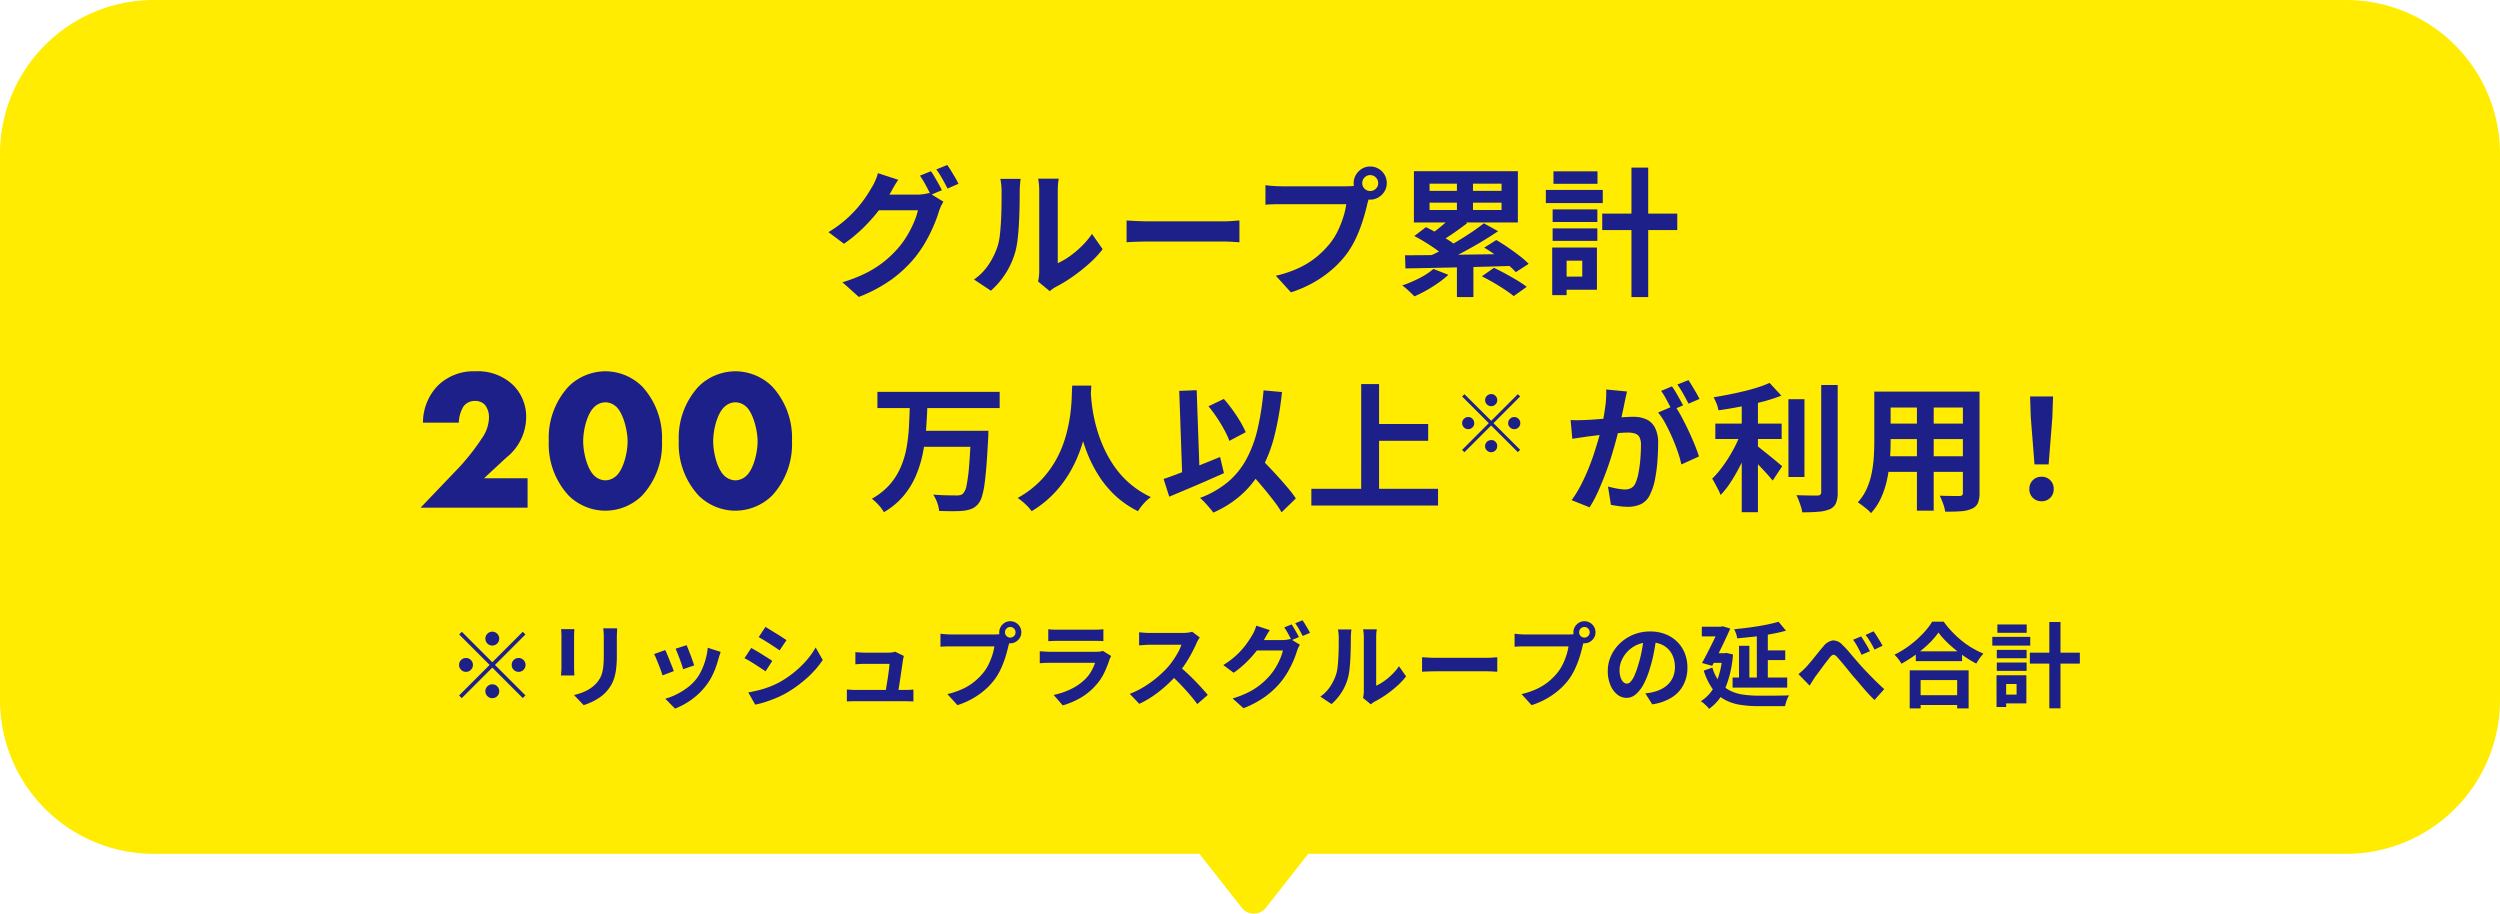
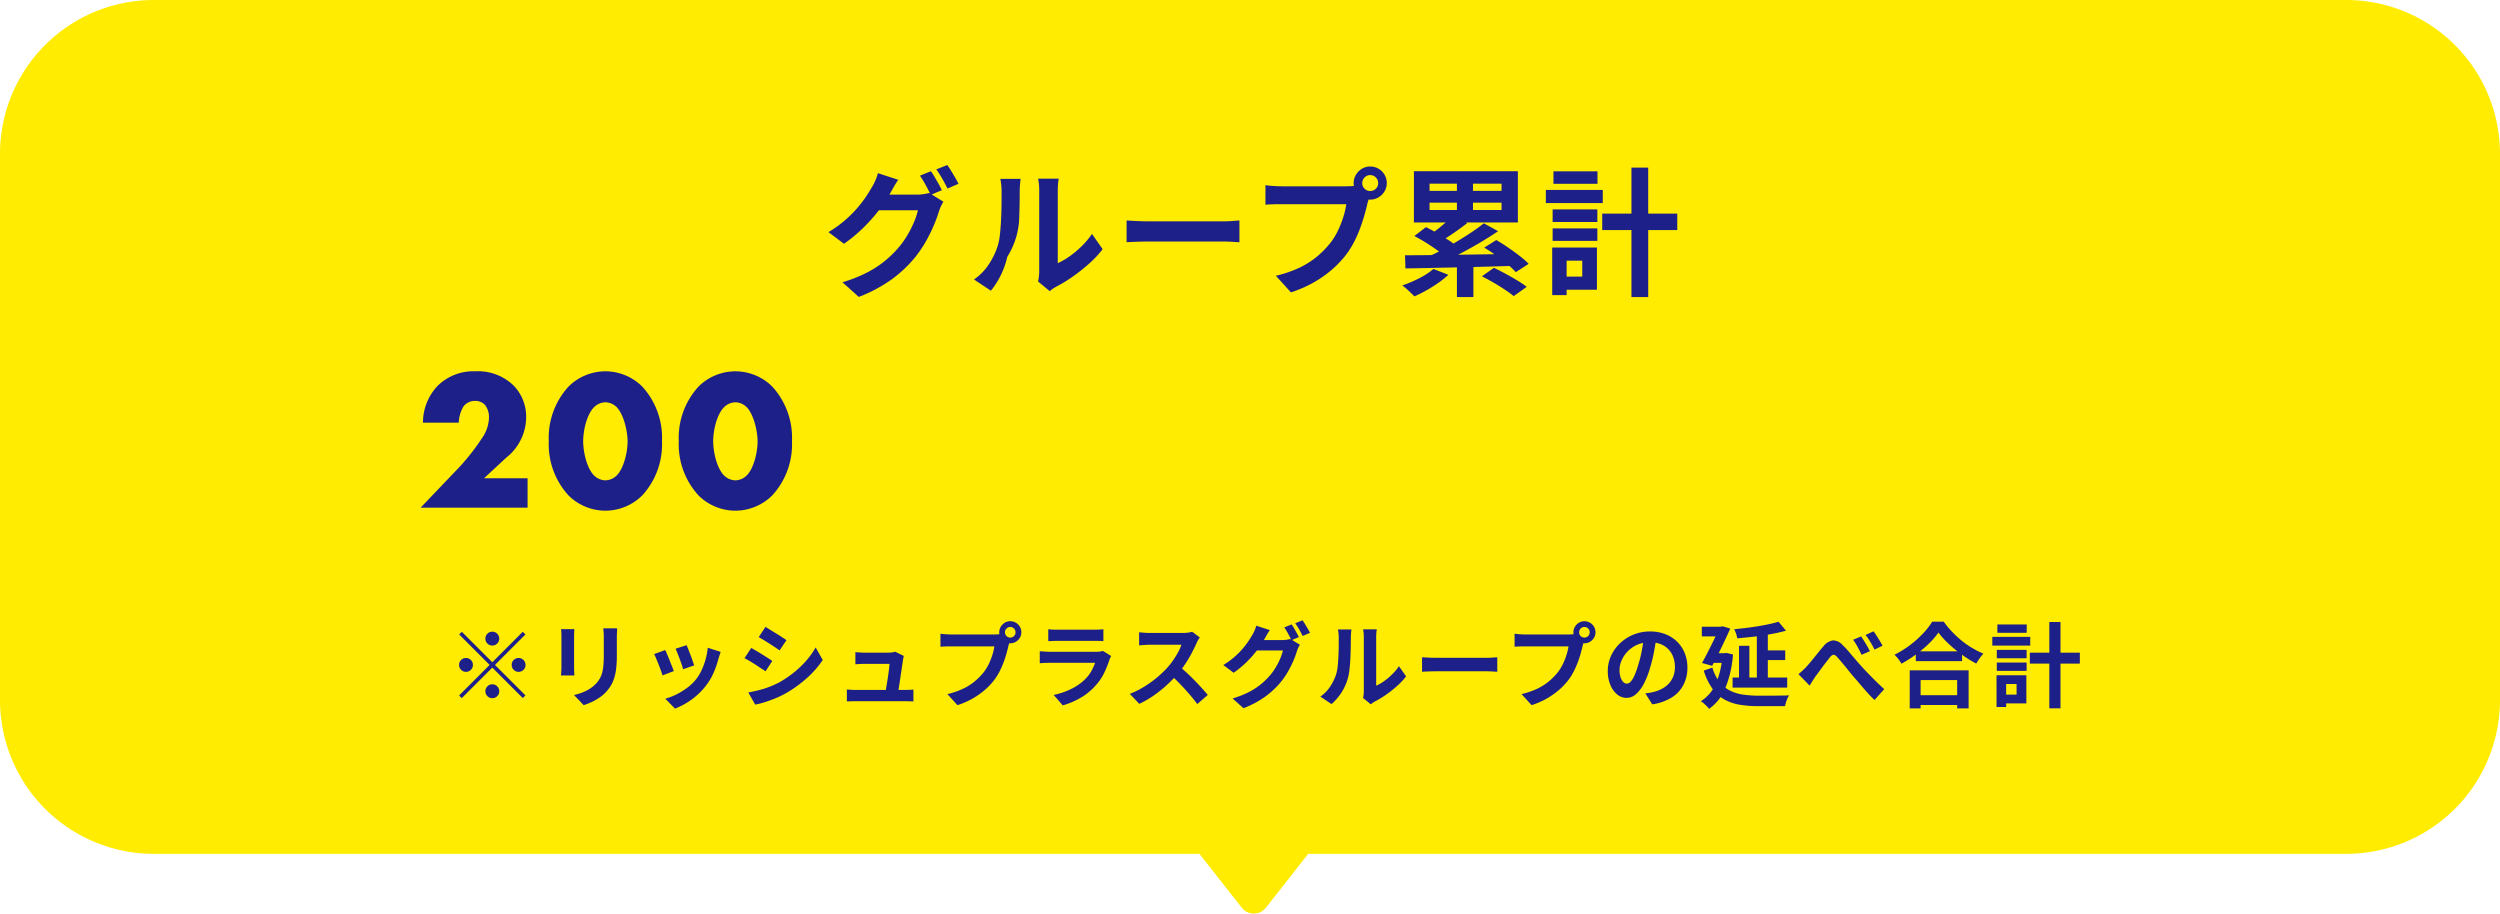
<svg xmlns="http://www.w3.org/2000/svg" width="325" height="118.763" viewBox="0 0 325 118.763">
  <g transform="translate(-25 -621)">
    <path d="M-6393.573,118l-5.5-7H-6535a20,20,0,0,1-20-20V20a20,20,0,0,1,20-20h285a20,20,0,0,1,20,20V91a20,20,0,0,1-20,20h-134.93l-5.5,7a1.99,1.99,0,0,1-1.573.764A1.991,1.991,0,0,1-6393.573,118Z" transform="translate(6580 621)" fill="#ffec01" />
    <path d="M6-7.08a.867.867,0,0,1-.636-.264A.867.867,0,0,1,5.1-7.98a.867.867,0,0,1,.264-.636A.867.867,0,0,1,6-8.88a.867.867,0,0,1,.636.264A.867.867,0,0,1,6.9-7.98a.867.867,0,0,1-.264.636A.867.867,0,0,1,6-7.08ZM6-4.908l3.96-3.96.348.348L6.348-4.56,10.308-.6,9.96-.252,6-4.212,2.028-.24,1.68-.588,5.652-4.56,1.692-8.52l.348-.348ZM3.48-4.56a.867.867,0,0,1-.264.636.867.867,0,0,1-.636.264.867.867,0,0,1-.636-.264A.867.867,0,0,1,1.68-4.56.867.867,0,0,1,1.944-5.2.867.867,0,0,1,2.58-5.46a.867.867,0,0,1,.636.264A.867.867,0,0,1,3.48-4.56Zm5.04,0A.867.867,0,0,1,8.784-5.2.867.867,0,0,1,9.42-5.46a.867.867,0,0,1,.636.264.867.867,0,0,1,.264.636.867.867,0,0,1-.264.636.867.867,0,0,1-.636.264.867.867,0,0,1-.636-.264A.867.867,0,0,1,8.52-4.56ZM6-2.04a.867.867,0,0,1,.636.264A.867.867,0,0,1,6.9-1.14.867.867,0,0,1,6.636-.5.867.867,0,0,1,6-.24.867.867,0,0,1,5.364-.5.867.867,0,0,1,5.1-1.14a.867.867,0,0,1,.264-.636A.867.867,0,0,1,6-2.04ZM22.236-9.312q-.012.252-.03.546t-.018.654v2.376a13.725,13.725,0,0,1-.09,1.68,6.6,6.6,0,0,1-.27,1.26,4.472,4.472,0,0,1-.438.954,5.554,5.554,0,0,1-.594.786,4.909,4.909,0,0,1-.912.774,7.248,7.248,0,0,1-1.038.576,9.7,9.7,0,0,1-.966.378L16.62-.648a7.073,7.073,0,0,0,1.626-.57,4.489,4.489,0,0,0,1.266-.942,3.8,3.8,0,0,0,.5-.7,3.077,3.077,0,0,0,.294-.774,6.255,6.255,0,0,0,.144-.966q.042-.54.042-1.236,0-.312,0-.744t0-.852q0-.42,0-.684,0-.36-.018-.654t-.054-.546Zm-5.568.1q-.012.216-.024.426t-.012.5v4.056q0,.228.012.528t.024.516h-1.74q.012-.168.036-.48t.024-.576V-8.292q0-.168-.012-.438t-.036-.486ZM31.26-7.128q.084.192.222.546l.294.756q.156.4.276.762t.192.564L30.8-4a5.008,5.008,0,0,0-.168-.576q-.12-.348-.264-.738t-.288-.75q-.144-.36-.252-.6Zm4.428.876q-.1.288-.162.492t-.126.384a11.5,11.5,0,0,1-.624,1.818,8.023,8.023,0,0,1-1.008,1.7,8.94,8.94,0,0,1-1.9,1.83,9.426,9.426,0,0,1-2.118,1.146L28.488-.168A8.134,8.134,0,0,0,29.88-.7,8.967,8.967,0,0,0,31.3-1.56a6.267,6.267,0,0,0,1.176-1.116A6.214,6.214,0,0,0,33.2-3.858a8.626,8.626,0,0,0,.528-1.428,8.885,8.885,0,0,0,.282-1.506Zm-7.212-.24q.12.228.27.588t.306.756q.156.4.306.768t.234.624L28.128-3.2q-.072-.24-.21-.624t-.306-.81q-.168-.426-.318-.786a5.506,5.506,0,0,0-.258-.552ZM41.508-9.5q.288.168.66.4l.762.468q.39.24.732.462t.582.39l-.9,1.332q-.24-.18-.588-.408t-.72-.468q-.372-.24-.738-.462t-.666-.39ZM39.276-.984q.684-.12,1.374-.294a12.228,12.228,0,0,0,1.38-.438,11.544,11.544,0,0,0,1.338-.612,13.489,13.489,0,0,0,1.9-1.3A12.555,12.555,0,0,0,46.854-5.16a10.367,10.367,0,0,0,1.182-1.668L48.96-5.2a12.7,12.7,0,0,1-2.07,2.352A16.045,16.045,0,0,1,44.184-.888a11.9,11.9,0,0,1-1.338.648q-.726.3-1.428.522A9.993,9.993,0,0,1,40.176.6Zm.384-5.784q.3.168.678.39t.762.462l.726.456q.342.216.57.384L41.52-3.732q-.264-.18-.6-.4T40.206-4.6q-.378-.246-.744-.462t-.678-.372ZM59.508-5.724a1.273,1.273,0,0,0-.072.264q-.024.144-.048.24-.036.252-.1.7t-.144.978q-.078.534-.162,1.074t-.15.984q-.066.444-.114.708H57.072q.048-.252.108-.642t.138-.852q.078-.462.144-.93t.114-.864q.048-.4.06-.636H54.4q-.288,0-.618.018t-.582.042V-6.228q.156.024.372.036l.438.024q.222.012.378.012h3.072q.132,0,.312-.012a3.183,3.183,0,0,0,.348-.042.543.543,0,0,0,.228-.078ZM52.092-1.368q.24.024.558.042t.63.018h6.288q.228,0,.588-.012t.588-.036V.192q-.12-.012-.33-.018L59.982.162q-.222-.006-.39-.006H53.28q-.312,0-.576.006t-.612.03ZM72.648-8.8a.651.651,0,0,0,.2.486.667.667,0,0,0,.48.2.681.681,0,0,0,.492-.2.651.651,0,0,0,.2-.486.671.671,0,0,0-.2-.492.671.671,0,0,0-.492-.2.657.657,0,0,0-.48.2A.67.67,0,0,0,72.648-8.8Zm-.744,0a1.385,1.385,0,0,1,.2-.726,1.483,1.483,0,0,1,.522-.522,1.364,1.364,0,0,1,.708-.192,1.418,1.418,0,0,1,.726.192,1.421,1.421,0,0,1,.522.522,1.418,1.418,0,0,1,.192.726,1.364,1.364,0,0,1-.192.708,1.483,1.483,0,0,1-.522.522,1.385,1.385,0,0,1-.726.2,1.332,1.332,0,0,1-.708-.2,1.552,1.552,0,0,1-.522-.522A1.332,1.332,0,0,1,71.9-8.8Zm1.452.948a2.03,2.03,0,0,0-.144.4q-.06.234-.12.426-.1.444-.252.99T72.468-4.9a10.6,10.6,0,0,1-.51,1.164,7.739,7.739,0,0,1-.666,1.08,8.638,8.638,0,0,1-1.26,1.344A9.928,9.928,0,0,1,68.424-.18a10.611,10.611,0,0,1-1.956.852L65.16-.768a10.168,10.168,0,0,0,2.064-.708,7.251,7.251,0,0,0,1.506-.96,8.317,8.317,0,0,0,1.134-1.152,5.869,5.869,0,0,0,.678-1.092,8.845,8.845,0,0,0,.468-1.182,6.951,6.951,0,0,0,.258-1.11h-5.58q-.42,0-.81.012t-.618.036V-8.616q.18.024.438.048t.528.036q.27.012.462.012h5.556q.18,0,.438-.012a2.059,2.059,0,0,0,.5-.084ZM78.276-9.2a5.705,5.705,0,0,0,.6.048q.348.012.648.012h4.62q.276,0,.66-.012A5.948,5.948,0,0,0,85.44-9.2v1.548q-.24-.024-.618-.03t-.7-.006h-4.6q-.288,0-.63.012l-.618.024Zm8.172,3.48q-.06.12-.126.264t-.1.24A13.216,13.216,0,0,1,85.53-3.5a6.782,6.782,0,0,1-1.086,1.6A7.906,7.906,0,0,1,82.428-.258,10.26,10.26,0,0,1,80.16.7L78.972-.66a9.4,9.4,0,0,0,2.412-.84,6.725,6.725,0,0,0,1.74-1.26A4.641,4.641,0,0,0,83.9-3.8a6.926,6.926,0,0,0,.462-1.038h-5.8q-.216,0-.612.012t-.78.048v-1.56l.75.048q.366.024.642.024H84.5a3.451,3.451,0,0,0,.522-.036,1.708,1.708,0,0,0,.354-.084Zm11.52-2.412q-.072.108-.21.336a2.562,2.562,0,0,0-.21.42q-.252.564-.618,1.26t-.828,1.4a13.832,13.832,0,0,1-.978,1.314,20.017,20.017,0,0,1-1.482,1.494,16.237,16.237,0,0,1-1.7,1.356A13.066,13.066,0,0,1,90.108.5l-1.236-1.3a11.163,11.163,0,0,0,1.884-.936,14.071,14.071,0,0,0,1.692-1.224,14.007,14.007,0,0,0,1.344-1.284,10.789,10.789,0,0,0,.75-.972,11.448,11.448,0,0,0,.63-1.026,5.2,5.2,0,0,0,.408-.942H91.512q-.252,0-.528.018l-.522.036q-.246.018-.378.03V-8.8q.18.012.444.036t.534.036q.27.012.45.012h4.236a5.063,5.063,0,0,0,.726-.048,3.119,3.119,0,0,0,.51-.108ZM95.28-4.4q.468.372,1,.864T97.32-2.52q.516.528.954,1.014t.738.846L97.644.528Q97.2-.084,96.63-.744t-1.2-1.314Q94.8-2.712,94.152-3.3Zm14.628-5.424q.156.216.33.516t.342.6q.168.3.276.528l-.96.408q-.18-.372-.438-.846a9.23,9.23,0,0,0-.5-.822Zm1.416-.54q.156.216.342.522t.36.6a5.1,5.1,0,0,1,.27.51l-.948.408q-.192-.384-.456-.852a7.437,7.437,0,0,0-.516-.8Zm-.336,3.18a3.324,3.324,0,0,0-.216.4,3.923,3.923,0,0,0-.18.462,11.409,11.409,0,0,1-.444,1.206,13.744,13.744,0,0,1-.7,1.4,10.406,10.406,0,0,1-.96,1.4,11.028,11.028,0,0,1-2,1.872,12.767,12.767,0,0,1-2.838,1.512L102.24-.2a12.426,12.426,0,0,0,2.112-.834,8.987,8.987,0,0,0,1.548-1,9.374,9.374,0,0,0,1.176-1.14,7.446,7.446,0,0,0,.762-1.056,9.067,9.067,0,0,0,.6-1.176,6.056,6.056,0,0,0,.342-1.032h-4.044l.552-1.356h3.42a3.864,3.864,0,0,0,.57-.042,3.2,3.2,0,0,0,.474-.1Zm-3.912-1.9q-.216.312-.42.672l-.312.552a12.586,12.586,0,0,1-1.008,1.494,14.194,14.194,0,0,1-1.35,1.5,12.875,12.875,0,0,1-1.614,1.326l-1.344-1.008a10.39,10.39,0,0,0,1.392-1,10.193,10.193,0,0,0,1.044-1.026,10.744,10.744,0,0,0,.768-.984q.324-.474.54-.858a3.973,3.973,0,0,0,.306-.582,3.943,3.943,0,0,0,.234-.666ZM119.2-.264q.036-.18.066-.414a3.723,3.723,0,0,0,.03-.474v-7a5.182,5.182,0,0,0-.042-.708,2.815,2.815,0,0,0-.054-.324h1.788a2.714,2.714,0,0,0-.048.33,6.193,6.193,0,0,0-.036.714V-1.86a5.917,5.917,0,0,0,1.02-.588,8.49,8.49,0,0,0,1.038-.87,7.2,7.2,0,0,0,.906-1.074l.924,1.32A8.985,8.985,0,0,1,123.594-1.8a15.31,15.31,0,0,1-1.446,1.14A12.354,12.354,0,0,1,120.72.2a2.9,2.9,0,0,0-.312.2q-.12.09-.2.162Zm-5.556-.18a4.771,4.771,0,0,0,1.3-1.332,6.43,6.43,0,0,0,.744-1.536,4.877,4.877,0,0,0,.2-.978q.066-.582.1-1.248t.042-1.32q.006-.654.006-1.206a5.45,5.45,0,0,0-.03-.618q-.03-.258-.078-.486h1.764a1.047,1.047,0,0,0-.03.2q-.018.174-.036.408t-.018.486q0,.528-.012,1.23t-.048,1.434q-.036.732-.108,1.386a7.787,7.787,0,0,1-.192,1.11,6.947,6.947,0,0,1-.822,1.89A7.186,7.186,0,0,1,115.1.528Zm13.224-5.112.552.03q.336.018.7.03t.678.012h6.444q.42,0,.792-.03t.612-.042v1.884l-.612-.036q-.408-.024-.792-.024H128.8q-.516,0-1.056.018t-.876.042ZM147.288-8.8a.651.651,0,0,0,.2.486.667.667,0,0,0,.48.2.681.681,0,0,0,.492-.2.651.651,0,0,0,.2-.486.67.67,0,0,0-.2-.492.671.671,0,0,0-.492-.2.657.657,0,0,0-.48.2A.671.671,0,0,0,147.288-8.8Zm-.744,0a1.385,1.385,0,0,1,.2-.726,1.483,1.483,0,0,1,.522-.522,1.364,1.364,0,0,1,.708-.192,1.418,1.418,0,0,1,.726.192,1.421,1.421,0,0,1,.522.522,1.418,1.418,0,0,1,.192.726,1.364,1.364,0,0,1-.192.708,1.483,1.483,0,0,1-.522.522,1.385,1.385,0,0,1-.726.2,1.332,1.332,0,0,1-.708-.2,1.551,1.551,0,0,1-.522-.522A1.332,1.332,0,0,1,146.544-8.8ZM148-7.848a2.03,2.03,0,0,0-.144.4q-.06.234-.12.426-.1.444-.252.99T147.108-4.9a10.6,10.6,0,0,1-.51,1.164,7.739,7.739,0,0,1-.666,1.08,8.638,8.638,0,0,1-1.26,1.344A9.928,9.928,0,0,1,143.064-.18a10.611,10.611,0,0,1-1.956.852L139.8-.768a10.168,10.168,0,0,0,2.064-.708,7.251,7.251,0,0,0,1.506-.96A8.318,8.318,0,0,0,144.5-3.588a5.87,5.87,0,0,0,.678-1.092,8.843,8.843,0,0,0,.468-1.182,6.951,6.951,0,0,0,.258-1.11h-5.58q-.42,0-.81.012t-.618.036V-8.616q.18.024.438.048t.528.036q.27.012.462.012h5.556q.18,0,.438-.012a2.059,2.059,0,0,0,.5-.084Zm9.336-.372q-.12.912-.312,1.944a18.912,18.912,0,0,1-.516,2.088,10.726,10.726,0,0,1-.816,2.088,4.577,4.577,0,0,1-1.026,1.35,1.843,1.843,0,0,1-1.218.474,1.9,1.9,0,0,1-1.218-.45,3.073,3.073,0,0,1-.888-1.242,4.643,4.643,0,0,1-.33-1.8,4.7,4.7,0,0,1,.42-1.968,5.236,5.236,0,0,1,1.17-1.638A5.547,5.547,0,0,1,154.35-8.5a5.688,5.688,0,0,1,2.166-.408,5.34,5.34,0,0,1,2.01.36,4.524,4.524,0,0,1,1.53,1,4.323,4.323,0,0,1,.972,1.488,4.96,4.96,0,0,1,.336,1.836,4.832,4.832,0,0,1-.516,2.256,4.265,4.265,0,0,1-1.53,1.644,6.561,6.561,0,0,1-2.526.888l-.9-1.428q.348-.036.612-.084t.5-.108a4.567,4.567,0,0,0,1.074-.414,3.352,3.352,0,0,0,.87-.672,2.94,2.94,0,0,0,.582-.942,3.251,3.251,0,0,0,.21-1.188,3.733,3.733,0,0,0-.216-1.3,2.918,2.918,0,0,0-.636-1.026,2.8,2.8,0,0,0-1.02-.672,3.78,3.78,0,0,0-1.38-.234,3.957,3.957,0,0,0-1.692.342,3.961,3.961,0,0,0-1.236.882,3.873,3.873,0,0,0-.762,1.164,3.11,3.11,0,0,0-.258,1.188,3,3,0,0,0,.144,1,1.516,1.516,0,0,0,.354.6.648.648,0,0,0,.45.2.7.7,0,0,0,.5-.258,2.878,2.878,0,0,0,.486-.786,10.636,10.636,0,0,0,.48-1.332,16.39,16.39,0,0,0,.468-1.848,18.814,18.814,0,0,0,.276-1.92Zm9.9,5.3h7.1v1.308h-7.1Zm3.744-3.528h3.1v1.26h-3.1ZM170.388-8.7h1.428v6.432h-1.428Zm-2.316,1.656h1.344v4.9h-1.344Zm5.136-3.132.972,1.164q-.672.192-1.452.348t-1.608.282q-.828.126-1.662.21t-1.626.156a2.568,2.568,0,0,0-.144-.606,5.072,5.072,0,0,0-.24-.582q.768-.072,1.554-.168t1.548-.222q.762-.126,1.44-.27T173.208-10.176Zm-9.972.648h2.592v1.26h-2.592Zm2.292,0h.18l.228-.06,1,.3q-.312.708-.708,1.548t-.816,1.686q-.42.846-.828,1.614l-1.32-.372q.312-.564.636-1.194t.636-1.254q.312-.624.564-1.176l.432-.948ZM164.52-6.084h1.944v1.26h-1.98Zm1.4,0h.276l.24-.036.852.2a14.071,14.071,0,0,1-1.038,4.47,6.021,6.021,0,0,1-2.07,2.6A2.434,2.434,0,0,0,163.878.8q-.2-.192-.4-.372A1.8,1.8,0,0,0,163.1.168a5.129,5.129,0,0,0,1.926-2.226,10.924,10.924,0,0,0,.894-3.774Zm-1.308,1.872a5.532,5.532,0,0,0,.948,1.9,4.11,4.11,0,0,0,1.362,1.1,5.571,5.571,0,0,0,1.71.516,14.369,14.369,0,0,0,2,.132h1.452q.468,0,.942-.006l.888-.012q.414-.006.678-.018a1.9,1.9,0,0,0-.228.408,5.384,5.384,0,0,0-.192.522Q174.1.6,174.048.8h-3.456a14.8,14.8,0,0,1-2.4-.18,6.255,6.255,0,0,1-1.986-.666,4.845,4.845,0,0,1-1.572-1.4,8.117,8.117,0,0,1-1.146-2.376ZM175.8-3.36q.264-.216.5-.432t.51-.5q.2-.228.474-.546t.57-.69l.6-.744q.3-.372.588-.7a1.945,1.945,0,0,1,1.224-.774,1.645,1.645,0,0,1,1.26.594,11.147,11.147,0,0,1,.852.906q.432.51.858,1.008t.774.882q.288.312.624.666t.708.732q.372.378.774.768t.834.774L185.688,0q-.432-.408-.894-.918t-.9-1.032q-.438-.522-.822-.954T182.3-3.84q-.4-.492-.78-.948t-.666-.768a.986.986,0,0,0-.366-.3.332.332,0,0,0-.306.03,1.469,1.469,0,0,0-.324.306q-.168.228-.414.54t-.5.66l-.5.678q-.246.33-.438.582-.2.3-.4.624t-.354.564Zm8.148-4.908q.168.252.384.594t.42.7q.2.354.336.63l-1.08.468q-.18-.372-.348-.7t-.348-.636q-.18-.306-.408-.618Zm1.608-.66a6.466,6.466,0,0,1,.408.582q.216.342.426.684t.342.606l-1.044.5q-.192-.384-.372-.7t-.372-.612a7.206,7.206,0,0,0-.42-.588Zm5.5,2.6h6.012v1.272h-6.012Zm-.156,5.7h6.2V.648h-6.2Zm-.636-3.228h7.656V1.092h-1.488V-2.592h-4.752V1.092H190.26ZM194-8.772a10.061,10.061,0,0,1-1.242,1.44,15.437,15.437,0,0,1-1.668,1.4,17.344,17.344,0,0,1-1.9,1.212q-.1-.168-.246-.384t-.324-.426a2.913,2.913,0,0,0-.342-.354,12.524,12.524,0,0,0,2-1.236,13.51,13.51,0,0,0,1.71-1.524,9.413,9.413,0,0,0,1.2-1.536h1.5a11.021,11.021,0,0,0,1.08,1.308A13.9,13.9,0,0,0,197.034-7.7a11,11,0,0,0,1.386.96,11.256,11.256,0,0,0,1.428.708,5.278,5.278,0,0,0-.5.618q-.24.342-.432.678a14.516,14.516,0,0,1-1.4-.834q-.708-.474-1.362-1.008a15.348,15.348,0,0,1-1.206-1.092A8.958,8.958,0,0,1,194-8.772Zm11.88,2.616h6.5v1.428h-6.5Zm2.532-3.984h1.452V1.08h-1.452Zm-6.828,3.624h3.876v1.092h-3.876Zm.072-3.3h3.816v1.08H201.66Zm-.072,4.944h3.876v1.08h-3.876ZM201-8.208h4.932v1.14H201Zm1.248,4.992h3.18V.444h-3.18V-.7h1.908v-1.38h-1.908Zm-.7,0H202.8V.912h-1.248Z" transform="translate(83 712)" fill="#1d2088" />
-     <path d="M14.022-14.742q.234.324.495.774t.513.9q.252.45.414.792L14-11.664q-.27-.558-.657-1.269a13.843,13.843,0,0,0-.747-1.233Zm2.124-.81q.234.324.513.783t.54.9a7.64,7.64,0,0,1,.4.765l-1.422.612q-.288-.576-.684-1.278a11.154,11.154,0,0,0-.774-1.206Zm-.5,4.77a4.986,4.986,0,0,0-.324.6,5.882,5.882,0,0,0-.27.693,17.116,17.116,0,0,1-.666,1.809,20.619,20.619,0,0,1-1.044,2.1A15.61,15.61,0,0,1,11.9-3.474a16.542,16.542,0,0,1-3,2.808A19.15,19.15,0,0,1,4.644,1.6L2.52-.306A18.639,18.639,0,0,0,5.688-1.557,13.48,13.48,0,0,0,8.01-3.06,14.061,14.061,0,0,0,9.774-4.77a11.17,11.17,0,0,0,1.143-1.584,13.6,13.6,0,0,0,.9-1.764,9.084,9.084,0,0,0,.513-1.548H6.264L7.092-11.7h5.13a5.8,5.8,0,0,0,.855-.063,4.8,4.8,0,0,0,.711-.153ZM9.774-13.626q-.324.468-.63,1.008l-.468.828A18.881,18.881,0,0,1,7.164-9.549,21.291,21.291,0,0,1,5.139-7.3,19.313,19.313,0,0,1,2.718-5.31L.7-6.822A15.585,15.585,0,0,0,2.79-8.316,15.291,15.291,0,0,0,4.356-9.855a16.116,16.116,0,0,0,1.152-1.476q.486-.711.81-1.287a5.96,5.96,0,0,0,.459-.873,5.916,5.916,0,0,0,.351-1ZM27.954-.4q.054-.27.1-.621a5.586,5.586,0,0,0,.045-.711V-12.222a7.774,7.774,0,0,0-.063-1.062,4.219,4.219,0,0,0-.081-.486h2.682a4.069,4.069,0,0,0-.072.495A9.291,9.291,0,0,0,30.51-12.2V-2.79a8.876,8.876,0,0,0,1.53-.882A12.736,12.736,0,0,0,33.6-4.977a10.8,10.8,0,0,0,1.359-1.611l1.386,1.98A13.479,13.479,0,0,1,34.551-2.7,22.966,22.966,0,0,1,32.382-.99,18.531,18.531,0,0,1,30.24.306a4.345,4.345,0,0,0-.468.3q-.18.135-.306.243ZM19.62-.666a7.157,7.157,0,0,0,1.944-2,9.646,9.646,0,0,0,1.116-2.3,7.317,7.317,0,0,0,.3-1.467q.1-.873.153-1.872t.063-1.98q.009-.981.009-1.809a8.177,8.177,0,0,0-.045-.927q-.045-.387-.117-.729h2.646a1.57,1.57,0,0,0-.045.3q-.027.261-.054.612t-.027.729q0,.792-.018,1.845T25.47-8.118q-.054,1.1-.162,2.079a11.678,11.678,0,0,1-.288,1.665,10.42,10.42,0,0,1-1.233,2.835A10.779,10.779,0,0,1,21.816.792ZM39.456-8.334l.828.045q.5.027,1.053.045t1.017.018H52.02q.63,0,1.188-.045t.918-.063v2.826l-.918-.054Q52.6-5.6,52.02-5.6H42.354q-.774,0-1.584.027t-1.314.063Zm30.636-4.86a.976.976,0,0,0,.306.729,1,1,0,0,0,.72.3,1.021,1.021,0,0,0,.738-.3.976.976,0,0,0,.306-.729,1.006,1.006,0,0,0-.306-.738,1.006,1.006,0,0,0-.738-.306.985.985,0,0,0-.72.306A1.006,1.006,0,0,0,70.092-13.194Zm-1.116,0a2.077,2.077,0,0,1,.3-1.089,2.224,2.224,0,0,1,.783-.783,2.045,2.045,0,0,1,1.062-.288,2.127,2.127,0,0,1,1.089.288,2.131,2.131,0,0,1,.783.783,2.127,2.127,0,0,1,.288,1.089,2.045,2.045,0,0,1-.288,1.062,2.224,2.224,0,0,1-.783.783,2.077,2.077,0,0,1-1.089.3,2,2,0,0,1-1.062-.3,2.327,2.327,0,0,1-.783-.783A2,2,0,0,1,68.976-13.194Zm2.178,1.422a3.046,3.046,0,0,0-.216.6q-.09.351-.18.639-.144.666-.378,1.485t-.558,1.7A15.9,15.9,0,0,1,69.057-5.6a11.608,11.608,0,0,1-1,1.62,12.957,12.957,0,0,1-1.89,2.016A14.892,14.892,0,0,1,63.756-.27a15.917,15.917,0,0,1-2.934,1.278L58.86-1.152a15.252,15.252,0,0,0,3.1-1.062,10.877,10.877,0,0,0,2.259-1.44,12.476,12.476,0,0,0,1.7-1.728A8.8,8.8,0,0,0,66.933-7.02a13.268,13.268,0,0,0,.7-1.773,10.427,10.427,0,0,0,.387-1.665h-8.37q-.63,0-1.215.018t-.927.054v-2.538q.27.036.657.072t.792.054q.405.018.693.018h8.334q.27,0,.657-.018a3.089,3.089,0,0,0,.747-.126ZM82.4-13.986h2.088v5.022H82.4Zm0,10.818h2.142V1.62H82.4ZM81.792-8.91l1.944.918q-.864.666-1.791,1.305t-1.7,1.071l-1.44-.81q.5-.324,1.053-.756t1.062-.882A10.885,10.885,0,0,0,81.792-8.91Zm4.1.936L87.75-6.948Q86.616-6.174,85.3-5.4T82.665-3.942q-1.323.684-2.475,1.188l-1.35-.954q.882-.4,1.827-.909t1.9-1.089q.954-.576,1.809-1.152T85.9-7.974ZM76.86-6.318,78.372-7.47q.684.324,1.449.774t1.467.9a8.435,8.435,0,0,1,1.152.864L80.8-3.672a8.615,8.615,0,0,0-1.062-.873q-.666-.477-1.422-.945T76.86-6.318Zm9.09,1.512,1.566-.99q.72.414,1.521.963t1.512,1.1A10.853,10.853,0,0,1,91.728-2.7L90.054-1.62a9.65,9.65,0,0,0-1.107-1.035q-.693-.567-1.476-1.143A17.485,17.485,0,0,0,85.95-4.806ZM85.644-1.08l1.566-1.1q.7.324,1.494.756t1.539.882a12.779,12.779,0,0,1,1.233.828L89.784,1.494A13.564,13.564,0,0,0,88.65.666q-.7-.468-1.494-.927T85.644-1.08Zm-9.99-2.736q1.3,0,2.925-.018t3.465-.045l3.771-.054q1.935-.027,3.843-.045L89.55-2.43l-3.789.108q-1.9.054-3.708.09t-3.42.072q-1.611.036-2.925.054Zm3.69,1.782,1.944.756A11.885,11.885,0,0,1,79.965-.216q-.747.522-1.548.972t-1.539.774q-.18-.18-.468-.459t-.585-.54a6,6,0,0,0-.531-.423,16.459,16.459,0,0,0,2.223-.945A9,9,0,0,0,79.344-2.034Zm-.5-8.622V-9.7H88.2v-.954Zm0-2.466v.936H88.2v-.936Zm-2.034-1.62H90.324v6.66H76.806Zm24.48,5.508h9.756v2.142h-9.756Zm3.8-5.976h2.178V1.62h-2.178ZM94.842-9.774h5.814v1.638H94.842Zm.108-4.95h5.724v1.62H94.95Zm-.108,7.416h5.814v1.62H94.842Zm-.882-5h7.4v1.71h-7.4Zm1.872,7.488h4.77V.666h-4.77v-1.71h2.862v-2.07H95.832Zm-1.044,0H96.66V1.368H94.788Z" transform="translate(132 658)" fill="#1d2088" />
+     <path d="M14.022-14.742q.234.324.495.774t.513.9q.252.45.414.792L14-11.664q-.27-.558-.657-1.269a13.843,13.843,0,0,0-.747-1.233Zm2.124-.81q.234.324.513.783t.54.9a7.64,7.64,0,0,1,.4.765l-1.422.612q-.288-.576-.684-1.278a11.154,11.154,0,0,0-.774-1.206Zm-.5,4.77a4.986,4.986,0,0,0-.324.6,5.882,5.882,0,0,0-.27.693,17.116,17.116,0,0,1-.666,1.809,20.619,20.619,0,0,1-1.044,2.1A15.61,15.61,0,0,1,11.9-3.474a16.542,16.542,0,0,1-3,2.808A19.15,19.15,0,0,1,4.644,1.6L2.52-.306A18.639,18.639,0,0,0,5.688-1.557,13.48,13.48,0,0,0,8.01-3.06,14.061,14.061,0,0,0,9.774-4.77a11.17,11.17,0,0,0,1.143-1.584,13.6,13.6,0,0,0,.9-1.764,9.084,9.084,0,0,0,.513-1.548H6.264L7.092-11.7h5.13a5.8,5.8,0,0,0,.855-.063,4.8,4.8,0,0,0,.711-.153ZM9.774-13.626q-.324.468-.63,1.008l-.468.828A18.881,18.881,0,0,1,7.164-9.549,21.291,21.291,0,0,1,5.139-7.3,19.313,19.313,0,0,1,2.718-5.31L.7-6.822A15.585,15.585,0,0,0,2.79-8.316,15.291,15.291,0,0,0,4.356-9.855a16.116,16.116,0,0,0,1.152-1.476q.486-.711.81-1.287a5.96,5.96,0,0,0,.459-.873,5.916,5.916,0,0,0,.351-1ZM27.954-.4q.054-.27.1-.621a5.586,5.586,0,0,0,.045-.711V-12.222a7.774,7.774,0,0,0-.063-1.062,4.219,4.219,0,0,0-.081-.486h2.682a4.069,4.069,0,0,0-.072.495A9.291,9.291,0,0,0,30.51-12.2V-2.79a8.876,8.876,0,0,0,1.53-.882A12.736,12.736,0,0,0,33.6-4.977a10.8,10.8,0,0,0,1.359-1.611l1.386,1.98A13.479,13.479,0,0,1,34.551-2.7,22.966,22.966,0,0,1,32.382-.99,18.531,18.531,0,0,1,30.24.306a4.345,4.345,0,0,0-.468.3q-.18.135-.306.243ZM19.62-.666a7.157,7.157,0,0,0,1.944-2,9.646,9.646,0,0,0,1.116-2.3,7.317,7.317,0,0,0,.3-1.467q.1-.873.153-1.872t.063-1.98q.009-.981.009-1.809a8.177,8.177,0,0,0-.045-.927q-.045-.387-.117-.729h2.646a1.57,1.57,0,0,0-.045.3q-.027.261-.054.612t-.027.729q0,.792-.018,1.845T25.47-8.118a11.678,11.678,0,0,1-.288,1.665,10.42,10.42,0,0,1-1.233,2.835A10.779,10.779,0,0,1,21.816.792ZM39.456-8.334l.828.045q.5.027,1.053.045t1.017.018H52.02q.63,0,1.188-.045t.918-.063v2.826l-.918-.054Q52.6-5.6,52.02-5.6H42.354q-.774,0-1.584.027t-1.314.063Zm30.636-4.86a.976.976,0,0,0,.306.729,1,1,0,0,0,.72.3,1.021,1.021,0,0,0,.738-.3.976.976,0,0,0,.306-.729,1.006,1.006,0,0,0-.306-.738,1.006,1.006,0,0,0-.738-.306.985.985,0,0,0-.72.306A1.006,1.006,0,0,0,70.092-13.194Zm-1.116,0a2.077,2.077,0,0,1,.3-1.089,2.224,2.224,0,0,1,.783-.783,2.045,2.045,0,0,1,1.062-.288,2.127,2.127,0,0,1,1.089.288,2.131,2.131,0,0,1,.783.783,2.127,2.127,0,0,1,.288,1.089,2.045,2.045,0,0,1-.288,1.062,2.224,2.224,0,0,1-.783.783,2.077,2.077,0,0,1-1.089.3,2,2,0,0,1-1.062-.3,2.327,2.327,0,0,1-.783-.783A2,2,0,0,1,68.976-13.194Zm2.178,1.422a3.046,3.046,0,0,0-.216.6q-.09.351-.18.639-.144.666-.378,1.485t-.558,1.7A15.9,15.9,0,0,1,69.057-5.6a11.608,11.608,0,0,1-1,1.62,12.957,12.957,0,0,1-1.89,2.016A14.892,14.892,0,0,1,63.756-.27a15.917,15.917,0,0,1-2.934,1.278L58.86-1.152a15.252,15.252,0,0,0,3.1-1.062,10.877,10.877,0,0,0,2.259-1.44,12.476,12.476,0,0,0,1.7-1.728A8.8,8.8,0,0,0,66.933-7.02a13.268,13.268,0,0,0,.7-1.773,10.427,10.427,0,0,0,.387-1.665h-8.37q-.63,0-1.215.018t-.927.054v-2.538q.27.036.657.072t.792.054q.405.018.693.018h8.334q.27,0,.657-.018a3.089,3.089,0,0,0,.747-.126ZM82.4-13.986h2.088v5.022H82.4Zm0,10.818h2.142V1.62H82.4ZM81.792-8.91l1.944.918q-.864.666-1.791,1.305t-1.7,1.071l-1.44-.81q.5-.324,1.053-.756t1.062-.882A10.885,10.885,0,0,0,81.792-8.91Zm4.1.936L87.75-6.948Q86.616-6.174,85.3-5.4T82.665-3.942q-1.323.684-2.475,1.188l-1.35-.954q.882-.4,1.827-.909t1.9-1.089q.954-.576,1.809-1.152T85.9-7.974ZM76.86-6.318,78.372-7.47q.684.324,1.449.774t1.467.9a8.435,8.435,0,0,1,1.152.864L80.8-3.672a8.615,8.615,0,0,0-1.062-.873q-.666-.477-1.422-.945T76.86-6.318Zm9.09,1.512,1.566-.99q.72.414,1.521.963t1.512,1.1A10.853,10.853,0,0,1,91.728-2.7L90.054-1.62a9.65,9.65,0,0,0-1.107-1.035q-.693-.567-1.476-1.143A17.485,17.485,0,0,0,85.95-4.806ZM85.644-1.08l1.566-1.1q.7.324,1.494.756t1.539.882a12.779,12.779,0,0,1,1.233.828L89.784,1.494A13.564,13.564,0,0,0,88.65.666q-.7-.468-1.494-.927T85.644-1.08Zm-9.99-2.736q1.3,0,2.925-.018t3.465-.045l3.771-.054q1.935-.027,3.843-.045L89.55-2.43l-3.789.108q-1.9.054-3.708.09t-3.42.072q-1.611.036-2.925.054Zm3.69,1.782,1.944.756A11.885,11.885,0,0,1,79.965-.216q-.747.522-1.548.972t-1.539.774q-.18-.18-.468-.459t-.585-.54a6,6,0,0,0-.531-.423,16.459,16.459,0,0,0,2.223-.945A9,9,0,0,0,79.344-2.034Zm-.5-8.622V-9.7H88.2v-.954Zm0-2.466v.936H88.2v-.936Zm-2.034-1.62H90.324v6.66H76.806Zm24.48,5.508h9.756v2.142h-9.756Zm3.8-5.976h2.178V1.62h-2.178ZM94.842-9.774h5.814v1.638H94.842Zm.108-4.95h5.724v1.62H94.95Zm-.108,7.416h5.814v1.62H94.842Zm-.882-5h7.4v1.71h-7.4Zm1.872,7.488h4.77V.666h-4.77v-1.71h2.862v-2.07H95.832Zm-1.044,0H96.66V1.368H94.788Z" transform="translate(132 658)" fill="#1d2088" />
    <g transform="translate(-4 -11)">
-       <path d="M1.062-14.058H16.956v2.106H1.062ZM6.822-9h7.2v2.088h-7.2ZM13.23-9H15.5l-.009.171q-.009.171-.009.4a3.175,3.175,0,0,1-.018.378q-.108,2.088-.225,3.573t-.261,2.484A9.515,9.515,0,0,1,14.634-.4a2.609,2.609,0,0,1-.468.9,2.177,2.177,0,0,1-.855.648A4.322,4.322,0,0,1,12.24,1.4q-.54.054-1.395.054T9.09,1.422A4.187,4.187,0,0,0,8.838.351,4.659,4.659,0,0,0,8.316-.7q.936.072,1.782.09t1.242.018a2.232,2.232,0,0,0,.486-.045.8.8,0,0,0,.36-.189,2.178,2.178,0,0,0,.477-1.125,20.743,20.743,0,0,0,.324-2.52q.135-1.647.243-4.167ZM5.274-12.258H7.56q-.054,1.53-.171,3.1a25.129,25.129,0,0,1-.423,3.087,14.947,14.947,0,0,1-.9,2.916,10.545,10.545,0,0,1-1.6,2.61A9.715,9.715,0,0,1,1.908,1.584,4.853,4.853,0,0,0,1.224.657,6.4,6.4,0,0,0,.342-.162,8.874,8.874,0,0,0,2.673-2.016,8.546,8.546,0,0,0,4.1-4.284,11.6,11.6,0,0,0,4.86-6.849a22.679,22.679,0,0,0,.306-2.709Q5.238-10.926,5.274-12.258Zm21.114-2.61h2.484q-.036.756-.126,1.944t-.333,2.637a23.77,23.77,0,0,1-.729,3.033A17.957,17.957,0,0,1,26.361-4.1a15.083,15.083,0,0,1-2.124,3.006,13.8,13.8,0,0,1-3.123,2.547,5.829,5.829,0,0,0-.783-.882A9.114,9.114,0,0,0,19.3-.27a12.554,12.554,0,0,0,3.024-2.3,12.954,12.954,0,0,0,2-2.727,14.325,14.325,0,0,0,1.188-2.88,20.086,20.086,0,0,0,.594-2.745,22.9,22.9,0,0,0,.216-2.322Q26.352-14.274,26.388-14.868Zm2.394.486q.018.342.072,1.08t.216,1.764a19.964,19.964,0,0,0,.5,2.223,17.983,17.983,0,0,0,.891,2.457,15.311,15.311,0,0,0,1.386,2.466A11.857,11.857,0,0,0,33.849-2.16,12.153,12.153,0,0,0,36.612-.378,5.794,5.794,0,0,0,35.649.5a6.739,6.739,0,0,0-.711.954A12.32,12.32,0,0,1,32.049-.513,13.218,13.218,0,0,1,29.943-3a16.856,16.856,0,0,1-1.449-2.727,20.908,20.908,0,0,1-.927-2.727,25.372,25.372,0,0,1-.531-2.493q-.18-1.152-.243-2t-.1-1.224Zm15.318,2.2,2-.954a17.858,17.858,0,0,1,1.134,1.422q.558.774,1,1.521a12.192,12.192,0,0,1,.711,1.377L46.818-7.686A10.221,10.221,0,0,0,46.17-9.1q-.432-.8-.972-1.611A16.855,16.855,0,0,0,44.1-12.186Zm-5.832,9.45q.918-.306,2.133-.774t2.556-1.008q1.341-.54,2.655-1.08l.5,2.106q-1.206.54-2.448,1.08T41.229-1.368l-2.223.936Zm10.548-1.6,1.656-1.53q.612.648,1.323,1.386t1.4,1.5q.693.765,1.287,1.476A12.765,12.765,0,0,1,55.458-.2L53.6,1.6A11.889,11.889,0,0,0,52.695.243Q52.128-.5,51.471-1.3t-1.35-1.575Q49.428-3.654,48.816-4.338Zm2.448-9.918,2.394.216a40.638,40.638,0,0,1-.936,5.517,18.945,18.945,0,0,1-1.638,4.374A12.693,12.693,0,0,1,48.5-.792a13.783,13.783,0,0,1-3.771,2.43q-.162-.234-.468-.594T43.614.315A5.846,5.846,0,0,0,43-.27a12.463,12.463,0,0,0,3.627-2.07,10.288,10.288,0,0,0,2.4-2.961A15.731,15.731,0,0,0,50.49-9.243,36.355,36.355,0,0,0,51.264-14.256ZM40.3-14.184l2.268-.09.414,11.7-2.268.09Zm24.876,4.3h7.488V-7.7H65.178Zm-7.7,8.424h16.47V.72H57.474Zm6.48-13.608h2.322V-.252H63.954Zm16.9,2.871a.758.758,0,0,1-.556-.231.758.758,0,0,1-.231-.556.758.758,0,0,1,.231-.556.758.758,0,0,1,.556-.231.758.758,0,0,1,.556.231.758.758,0,0,1,.231.556.758.758,0,0,1-.231.556A.758.758,0,0,1,80.85-12.195Zm0,1.9,3.465-3.465.3.3L81.154-9.99l3.465,3.465-.3.3L80.85-9.685,77.374-6.21l-.3-.3L80.545-9.99,77.08-13.455l.3-.3Zm-2.2.3a.759.759,0,0,1-.231.556.758.758,0,0,1-.556.231.758.758,0,0,1-.556-.231.758.758,0,0,1-.231-.556.758.758,0,0,1,.231-.556.758.758,0,0,1,.556-.231.758.758,0,0,1,.556.231A.759.759,0,0,1,78.645-9.99Zm4.41,0a.758.758,0,0,1,.231-.556.758.758,0,0,1,.556-.231.758.758,0,0,1,.556.231.758.758,0,0,1,.231.556.758.758,0,0,1-.231.556.758.758,0,0,1-.556.231.758.758,0,0,1-.556-.231A.758.758,0,0,1,83.055-9.99Zm-2.2,2.2a.758.758,0,0,1,.556.231A.758.758,0,0,1,81.637-7a.758.758,0,0,1-.231.556.758.758,0,0,1-.556.231.758.758,0,0,1-.556-.231A.758.758,0,0,1,80.062-7a.758.758,0,0,1,.231-.556A.758.758,0,0,1,80.85-7.785Zm17.639-6.309q-.072.342-.162.747t-.162.747q-.072.4-.18.891t-.207.99q-.1.5-.207.963-.18.774-.45,1.8t-.63,2.2q-.36,1.179-.81,2.367t-.954,2.313A15.546,15.546,0,0,1,93.647.954L91.307.018a14.044,14.044,0,0,0,1.179-1.9q.549-1.053,1-2.16t.8-2.2q.351-1.089.612-2.025t.4-1.6q.252-1.224.4-2.358a13.271,13.271,0,0,0,.108-2.142Zm6.192,1.818a12.675,12.675,0,0,1,.891,1.449q.459.855.909,1.809t.81,1.836q.36.882.558,1.53l-2.286,1.044a14.71,14.71,0,0,0-.477-1.674q-.315-.918-.729-1.863t-.873-1.791a8.467,8.467,0,0,0-.945-1.422ZM91.181-10.4q.486.036.963.027t.963-.027q.45-.018,1.08-.063t1.341-.1q.711-.054,1.431-.117t1.332-.1q.612-.036,1.008-.036a4.2,4.2,0,0,1,1.692.315,2.4,2.4,0,0,1,1.143,1.071,4.214,4.214,0,0,1,.423,2.052q0,1.062-.09,2.3a19.415,19.415,0,0,1-.315,2.376,7.648,7.648,0,0,1-.621,1.926,2.542,2.542,0,0,1-1.179,1.3,4.047,4.047,0,0,1-1.773.36A8.167,8.167,0,0,1,97.481.8Q96.887.72,96.419.63l-.378-2.376q.342.09.765.18t.81.144a4.721,4.721,0,0,0,.621.054,1.749,1.749,0,0,0,.792-.171,1.28,1.28,0,0,0,.558-.6A5.644,5.644,0,0,0,100-3.492a16.592,16.592,0,0,0,.243-1.791q.081-.963.081-1.845a2.111,2.111,0,0,0-.207-1.062,1.014,1.014,0,0,0-.594-.459,3.3,3.3,0,0,0-.945-.117q-.414,0-1.116.063t-1.5.144q-.8.081-1.485.171t-1.062.126q-.4.072-1,.153T91.4-7.956Zm13.176-4.374q.234.324.5.774t.513.9q.252.45.432.792l-1.458.63q-.18-.378-.414-.828t-.486-.9a6.192,6.192,0,0,0-.5-.774Zm2.142-.81q.234.342.5.792t.531.9q.261.45.4.756l-1.422.612q-.288-.558-.684-1.269a10.773,10.773,0,0,0-.774-1.215Zm3.492,5.652h8.622v2h-8.622Zm9.5-3.168h2.088V-2.988H119.5Zm-6.066-.414h2.106v15.1h-2.106Zm10.332-1.44H125.9V-1.026a3.636,3.636,0,0,1-.225,1.449,1.569,1.569,0,0,1-.783.765,4.591,4.591,0,0,1-1.458.333q-.9.081-2.142.081a4.026,4.026,0,0,0-.162-.711q-.126-.4-.279-.81a6.244,6.244,0,0,0-.315-.711q.882.036,1.674.045t1.062.009a.639.639,0,0,0,.369-.117.441.441,0,0,0,.117-.351Zm-6.714-.27,1.53,1.656a21.5,21.5,0,0,1-2.52.81q-1.386.36-2.835.63t-2.817.468a3.884,3.884,0,0,0-.252-.873,7.3,7.3,0,0,0-.378-.819q.972-.162,1.98-.36t1.971-.432q.963-.234,1.809-.5A13.376,13.376,0,0,0,117.047-15.228ZM113.411-9l1.458.648q-.342,1.008-.8,2.079t-1,2.106a21.527,21.527,0,0,1-1.143,1.944,10.859,10.859,0,0,1-1.251,1.575,4.806,4.806,0,0,0-.306-.7q-.2-.378-.4-.756t-.387-.666a11.866,11.866,0,0,0,1.143-1.3,18.151,18.151,0,0,0,1.08-1.575,18.8,18.8,0,0,0,.927-1.7A15.194,15.194,0,0,0,113.411-9Zm1.818,1.818q.252.18.738.567t1.044.837q.558.45,1.017.837t.657.549L117.443-2.52q-.288-.378-.72-.855t-.909-.981q-.477-.5-.927-.945t-.792-.747ZM131.9-14.094h11.034v2.07H131.9Zm0,4.158h11.07V-7.92H131.9Zm-.036,4.248h11.178v2.034H131.861Zm-1.206-8.406h2.124v6.48q0,1.062-.09,2.322a19.406,19.406,0,0,1-.351,2.529,11.752,11.752,0,0,1-.774,2.421,7.532,7.532,0,0,1-1.341,2.052,3.064,3.064,0,0,0-.486-.486q-.324-.27-.657-.522t-.567-.4a6.588,6.588,0,0,0,1.17-1.791,9.65,9.65,0,0,0,.639-2.034,15.8,15.8,0,0,0,.27-2.106q.063-1.053.063-2.007Zm11.52,0h2.16V-.936a3.338,3.338,0,0,1-.216,1.341,1.466,1.466,0,0,1-.774.729,4.133,4.133,0,0,1-1.386.324q-.846.072-2.088.054A5.164,5.164,0,0,0,139.6.468a8.02,8.02,0,0,0-.432-1.026q.522.018,1.044.027t.927.009h.585a.525.525,0,0,0,.351-.09.456.456,0,0,0,.1-.342Zm-5.976.828h2.178V1.386H136.2Zm15.282,8.64L151-10.782l-.09-2.682h2.988l-.09,2.682-.486,6.156ZM152.4.162a1.537,1.537,0,0,1-1.134-.45,1.537,1.537,0,0,1-.45-1.134,1.56,1.56,0,0,1,.45-1.152,1.537,1.537,0,0,1,1.134-.45,1.537,1.537,0,0,1,1.134.45,1.56,1.56,0,0,1,.45,1.152,1.537,1.537,0,0,1-.45,1.134A1.537,1.537,0,0,1,152.4.162Z" transform="translate(142 697)" fill="#1d2088" />
      <path d="M14.586-3.822H8.918l2.912-2.7A6.739,6.739,0,0,0,14.4-11.674a5.793,5.793,0,0,0-1.69-4.264,6.639,6.639,0,0,0-4.888-1.794A6.619,6.619,0,0,0,2.912-15.86,6.9,6.9,0,0,0,.988-11.05H5.642a4.3,4.3,0,0,1,.624-2.132,1.863,1.863,0,0,1,1.508-.7,1.706,1.706,0,0,1,1.274.52,2.608,2.608,0,0,1,.52,1.664A4.882,4.882,0,0,1,8.632-9,28.72,28.72,0,0,1,5.07-4.6L.676,0h13.91ZM24.7-13.7a2.116,2.116,0,0,1,1.378.546c.91.806,1.508,3.016,1.508,4.55,0,1.482-.546,3.666-1.508,4.5a2.116,2.116,0,0,1-1.378.546,2.116,2.116,0,0,1-1.378-.546c-1.014-.884-1.508-3.146-1.508-4.524,0-1.612.572-3.718,1.508-4.524A2.116,2.116,0,0,1,24.7-13.7Zm7.358,5.044a9.852,9.852,0,0,0-2.574-7.1A6.842,6.842,0,0,0,24.7-17.732a6.842,6.842,0,0,0-4.784,1.976,9.852,9.852,0,0,0-2.574,7.1,9.83,9.83,0,0,0,2.574,7.072A6.842,6.842,0,0,0,24.7.39a6.842,6.842,0,0,0,4.784-1.976A9.83,9.83,0,0,0,32.058-8.658ZM41.6-13.7a2.116,2.116,0,0,1,1.378.546c.91.806,1.508,3.016,1.508,4.55,0,1.482-.546,3.666-1.508,4.5a2.116,2.116,0,0,1-1.378.546,2.116,2.116,0,0,1-1.378-.546c-1.014-.884-1.508-3.146-1.508-4.524,0-1.612.572-3.718,1.508-4.524A2.116,2.116,0,0,1,41.6-13.7Zm7.358,5.044a9.852,9.852,0,0,0-2.574-7.1A6.842,6.842,0,0,0,41.6-17.732a6.842,6.842,0,0,0-4.784,1.976,9.852,9.852,0,0,0-2.574,7.1,9.83,9.83,0,0,0,2.574,7.072A6.842,6.842,0,0,0,41.6.39a6.842,6.842,0,0,0,4.784-1.976A9.83,9.83,0,0,0,48.958-8.658Z" transform="translate(83 698)" fill="#1d2088" />
    </g>
  </g>
</svg>